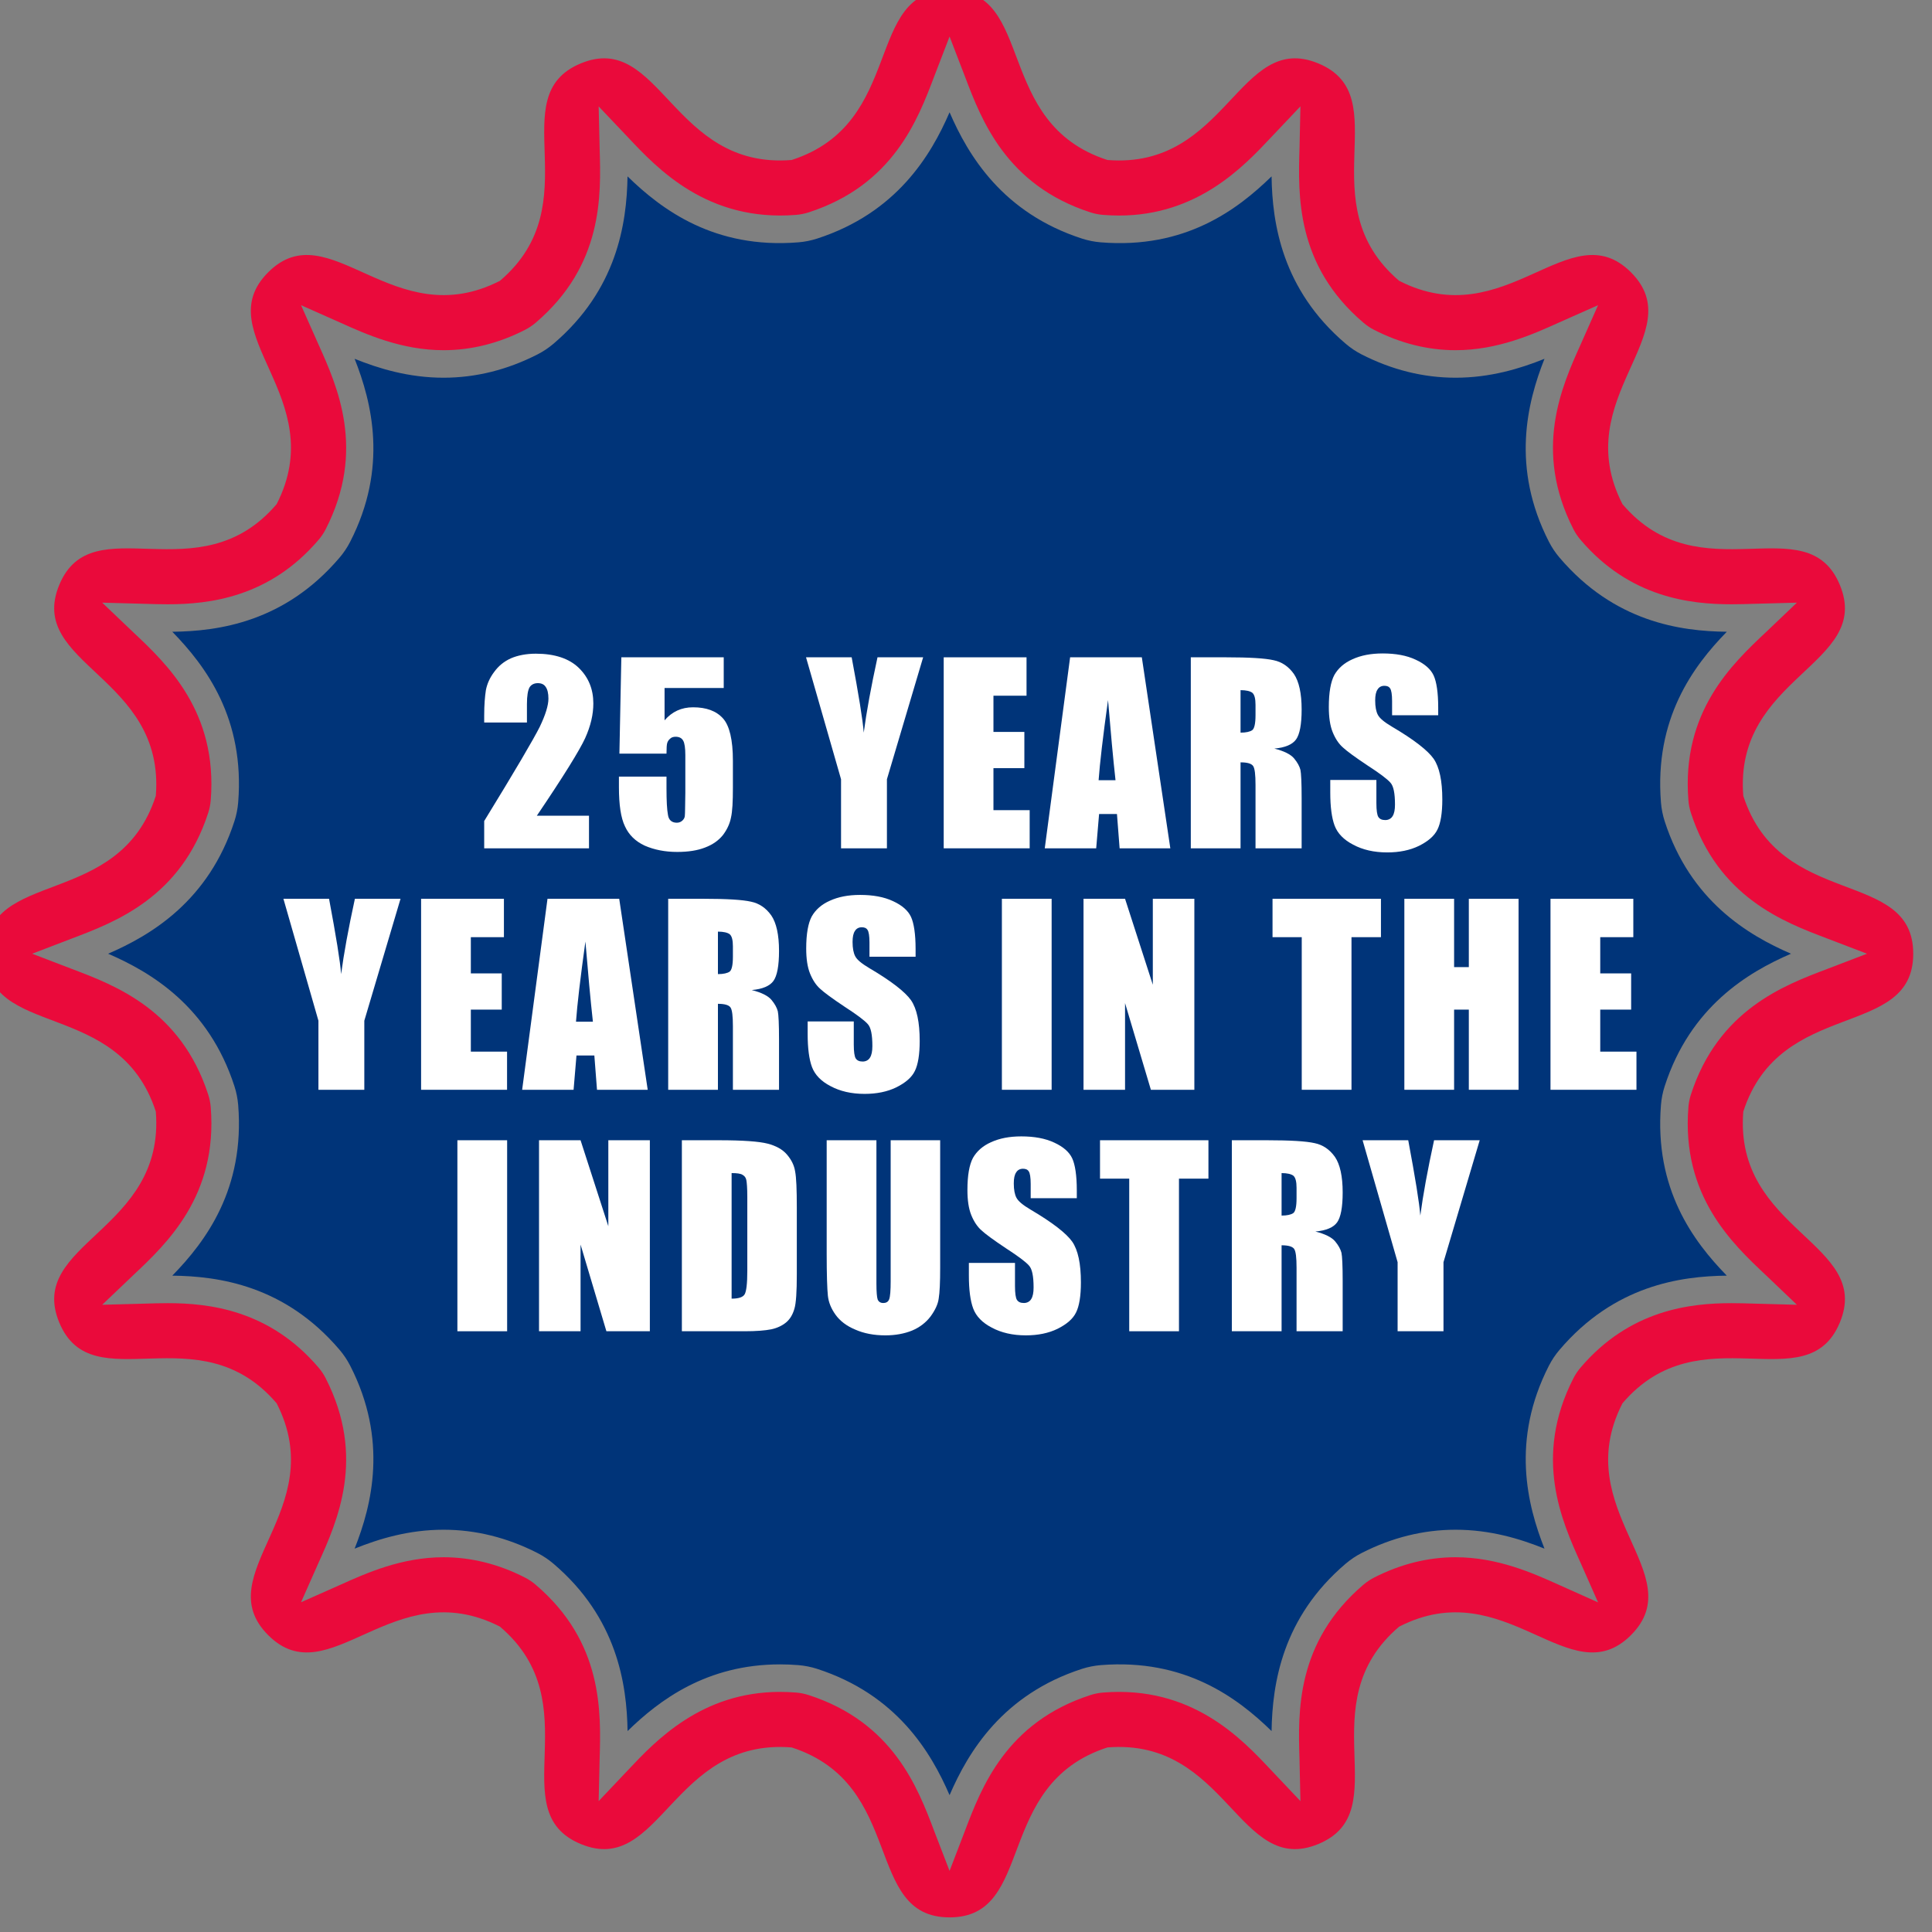
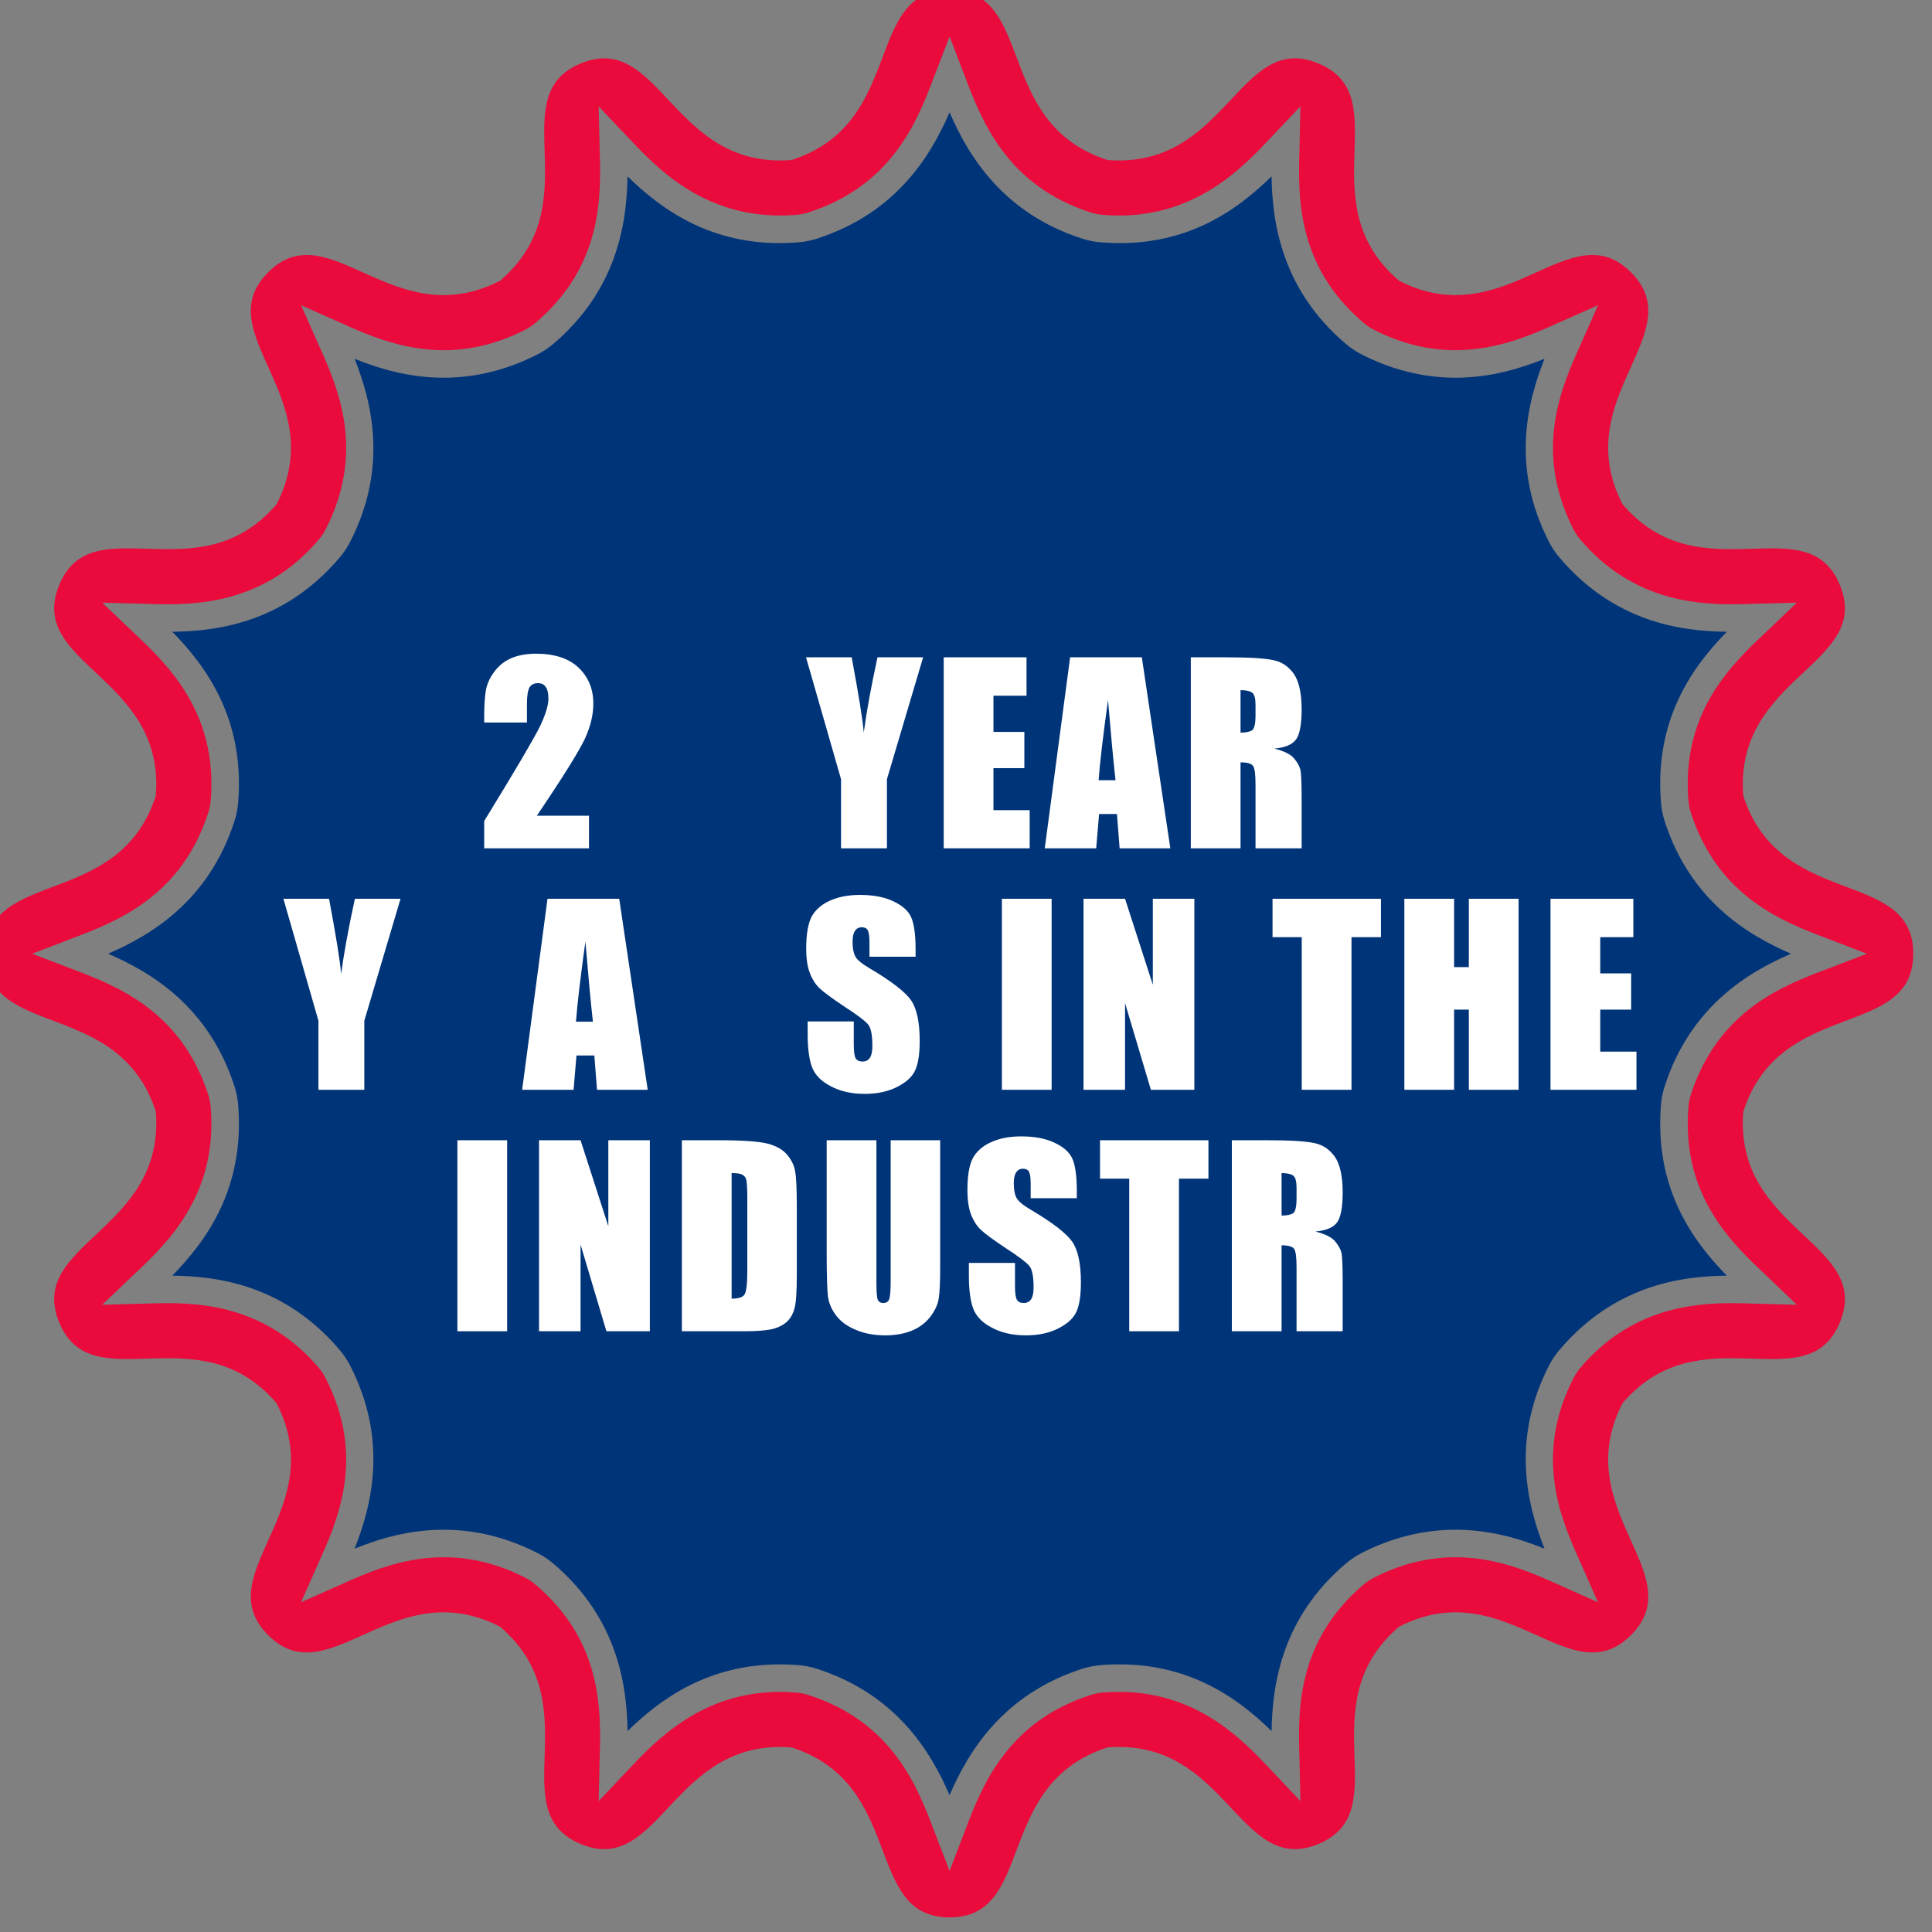
<svg xmlns="http://www.w3.org/2000/svg" width="100%" height="100%" viewBox="0 0 192 192" version="1.1" xml:space="preserve" style="fill-rule:evenodd;clip-rule:evenodd;stroke-linejoin:round;stroke-miterlimit:2;">
  <rect x="0" y="0" width="192" height="192" fill="#808080" stroke="none" />
  <g transform="matrix(1,0,0,1,-694.136,-87.749)">
    <g transform="matrix(1,0,0,1,0,1.29)">
      <g transform="matrix(1,0,0,1,-7.277,-12.063)">
        <g transform="matrix(0.382,0,0,0.382,-685.123,-878.812)">
          <path d="M4089.09,2890.22L4097.15,2897.91L4086.11,2897.61C4084.1,2897.55 4082.11,2897.49 4080.1,2897.49C4069.38,2897.49 4053.65,2899.23 4040.86,2914.26C4040.14,2915.1 4039.52,2916.03 4039.01,2917.02C4028.5,2937.58 4035.96,2954.16 4040.91,2965.13L4045.42,2975.33L4035.26,2970.78C4028.53,2967.75 4019.31,2963.59 4008.33,2963.59C4001.14,2963.59 3994.02,2965.37 3987.15,2968.88C3986.16,2969.39 3985.23,2970.01 3984.39,2970.72C3966.81,2985.7 3967.37,3003.87 3967.74,3015.9L3967.99,3027.03L3960.35,3018.96C3952.73,3010.85 3939.78,2996.93 3916.64,2998.79C3915.53,2998.88 3914.43,2999.1 3913.37,2999.44C3891.41,3006.54 3884.97,3023.55 3880.7,3034.8L3876.71,3045.19L3872.71,3034.82C3868.45,3023.55 3862.01,3006.54 3840.04,2999.44C3838.98,2999.1 3837.88,2998.88 3836.78,2998.79C3835.34,2998.68 3833.95,2998.62 3832.6,2998.62C3812.19,2998.62 3800.22,3011.35 3793.06,3018.96L3785.42,3027.03L3785.67,3016.2C3786.04,3003.87 3786.61,2985.7 3769.02,2970.73C3768.18,2970.01 3767.25,2969.39 3766.26,2968.88C3759.4,2965.37 3752.27,2963.59 3745.08,2963.59C3734.11,2963.59 3724.89,2967.75 3718.15,2970.79L3707.99,2975.3L3712.5,2965.13C3717.45,2954.16 3724.92,2937.58 3714.4,2917.02C3713.9,2916.03 3713.28,2915.1 3712.56,2914.26C3699.76,2899.23 3684.03,2897.49 3673.32,2897.49C3671.3,2897.49 3669.31,2897.55 3667.38,2897.61L3656.26,2897.91L3664.32,2890.23C3673.09,2881.98 3686.34,2869.52 3684.5,2846.51C3684.41,2845.4 3684.19,2844.31 3683.85,2843.25C3676.74,2821.28 3659.73,2814.84 3648.48,2810.58L3638.04,2806.58L3648.48,2802.58C3659.73,2798.32 3676.74,2791.88 3683.85,2769.91C3684.19,2768.85 3684.41,2767.76 3684.5,2766.65C3686.34,2743.64 3673.09,2731.18 3664.33,2722.94L3656.26,2715.25L3667.3,2715.55C3669.31,2715.61 3671.3,2715.67 3673.32,2715.67C3684.03,2715.67 3699.76,2713.93 3712.56,2698.9C3713.28,2698.06 3713.9,2697.13 3714.41,2696.14C3724.92,2675.58 3717.45,2659 3712.51,2648.03L3707.99,2637.86L3718.16,2642.38C3724.88,2645.41 3734.1,2649.57 3745.08,2649.57C3752.27,2649.57 3759.4,2647.79 3766.26,2644.28C3767.25,2643.77 3768.18,2643.15 3769.02,2642.44C3786.61,2627.46 3786.04,2609.29 3785.68,2597.26L3785.42,2586.15L3793.06,2594.2C3800.68,2602.31 3813.7,2616.22 3836.77,2614.37C3837.88,2614.28 3838.98,2614.06 3840.04,2613.72C3862.01,2606.62 3868.45,2589.61 3872.71,2578.36L3876.71,2567.97L3880.7,2578.34C3884.97,2589.61 3891.41,2606.62 3913.37,2613.72C3914.43,2614.06 3915.53,2614.28 3916.63,2614.37C3918.08,2614.48 3919.46,2614.54 3920.81,2614.54C3941.22,2614.54 3953.2,2601.81 3960.35,2594.2L3967.99,2586.13L3967.75,2596.96C3967.37,2609.29 3966.81,2627.46 3984.39,2642.43C3985.23,2643.15 3986.16,2643.77 3987.15,2644.28C3994.02,2647.79 4001.14,2649.57 4008.33,2649.57C4019.31,2649.57 4028.53,2645.41 4035.26,2642.37L4045.42,2637.86L4040.91,2648.03C4035.96,2659 4028.5,2675.58 4039.01,2696.14C4039.52,2697.13 4040.14,2698.06 4040.86,2698.9C4053.65,2713.93 4069.38,2715.67 4080.1,2715.67C4082.11,2715.67 4084.1,2715.61 4086.03,2715.55L4097.15,2715.25L4089.09,2722.93C4080.32,2731.18 4067.07,2743.64 4068.92,2766.65C4069,2767.76 4069.22,2768.85 4069.56,2769.91C4076.67,2791.88 4093.68,2798.32 4104.93,2802.58L4115.38,2806.58L4104.94,2810.58C4093.68,2814.84 4076.67,2821.28 4069.56,2843.25C4069.22,2844.31 4069,2845.4 4068.92,2846.51C4067.07,2869.52 4080.32,2881.98 4089.09,2890.22ZM4127.41,2806.58C4127.41,2784.13 4092.81,2795.23 4083.2,2765.51C4080.7,2734.37 4116.91,2731.39 4108.32,2710.64C4099.73,2689.9 4072.01,2713.39 4051.76,2689.61C4037.54,2661.8 4069.85,2645.19 4053.98,2629.31C4038.1,2613.43 4021.49,2645.75 3993.67,2631.52C3969.89,2611.27 3993.39,2583.56 3972.64,2574.96C3951.9,2566.37 3948.92,2602.59 3917.78,2600.09C3888.06,2590.48 3899.16,2555.88 3876.71,2555.88C3854.25,2555.88 3865.36,2590.48 3835.63,2600.09C3804.5,2602.59 3801.51,2566.37 3780.77,2574.96C3760.02,2583.56 3783.52,2611.27 3759.74,2631.52C3731.93,2645.75 3715.31,2613.43 3699.44,2629.31C3683.56,2645.19 3715.88,2661.8 3701.65,2689.61C3681.4,2713.39 3653.68,2689.9 3645.09,2710.64C3636.5,2731.39 3672.71,2734.37 3670.21,2765.51C3660.61,2795.23 3626.01,2784.13 3626.01,2806.58C3626.01,2829.03 3660.61,2817.93 3670.21,2847.65C3672.71,2878.79 3636.5,2881.77 3645.09,2902.52C3653.68,2923.26 3681.4,2899.77 3701.65,2923.55C3715.88,2951.36 3683.56,2967.97 3699.44,2983.85C3715.31,2999.73 3731.93,2967.41 3759.74,2981.64C3783.52,3001.89 3760.02,3029.6 3780.77,3038.2C3801.51,3046.79 3804.5,3010.57 3835.63,3013.07C3865.36,3022.68 3854.25,3057.28 3876.71,3057.28C3899.16,3057.28 3888.06,3022.68 3917.78,3013.07C3948.92,3010.57 3951.9,3046.79 3972.64,3038.2C3993.39,3029.6 3969.89,3001.89 3993.67,2981.64C4021.49,2967.41 4038.1,2999.73 4053.98,2983.85C4069.85,2967.97 4037.54,2951.36 4051.76,2923.55C4072.01,2899.77 4099.73,2923.26 4108.32,2902.52C4116.91,2881.77 4080.7,2878.79 4083.2,2847.65C4092.81,2817.93 4127.41,2829.03 4127.41,2806.58Z" style="fill:rgb(234,10,59);fill-rule:nonzero;" />
        </g>
        <g transform="matrix(0.382,0,0,0.382,-685.123,-878.812)">
          <path d="M4062.75,2841.05C4069.43,2820.37 4084.38,2811.43 4095.61,2806.58C4084.38,2801.73 4069.43,2792.79 4062.75,2772.12C4062.24,2770.53 4061.91,2768.88 4061.78,2767.23C4060.03,2745.42 4070.16,2731.78 4078.91,2722.82C4066.82,2722.69 4049.65,2720.28 4035.4,2703.54C4034.32,2702.28 4033.39,2700.88 4032.63,2699.4C4022.74,2680.07 4026.97,2663.19 4031.48,2651.81C4025.12,2654.37 4017.37,2656.73 4008.33,2656.73C4000,2656.73 3991.77,2654.69 3983.89,2650.66C3982.4,2649.9 3981.01,2648.96 3979.75,2647.88C3963.21,2633.81 3960.66,2616.59 3960.48,2604.35C3951.58,2613.03 3937.99,2623.3 3916.06,2621.51C3914.41,2621.38 3912.76,2621.05 3911.17,2620.54C3890.5,2613.85 3881.56,2598.91 3876.71,2587.68C3871.86,2598.91 3862.91,2613.85 3842.24,2620.54C3840.65,2621.05 3839.01,2621.38 3837.35,2621.51C3815.56,2623.28 3801.82,2613.03 3792.93,2604.35C3792.73,2616.73 3790.13,2633.87 3773.67,2647.89C3772.41,2648.96 3771.01,2649.9 3769.52,2650.66C3761.64,2654.69 3753.42,2656.73 3745.08,2656.73C3736.04,2656.73 3728.29,2654.37 3721.93,2651.81C3726.44,2663.2 3730.67,2680.08 3720.78,2699.4C3720.02,2700.88 3719.09,2702.28 3718.01,2703.54C3703.76,2720.28 3686.59,2722.69 3674.5,2722.82C3683.25,2731.78 3693.39,2745.42 3691.64,2767.22C3691.5,2768.88 3691.18,2770.53 3690.66,2772.11C3683.98,2792.79 3669.04,2801.73 3657.8,2806.58C3669.04,2811.43 3683.98,2820.37 3690.66,2841.04C3691.18,2842.63 3691.5,2844.28 3691.64,2845.93C3693.39,2867.74 3683.25,2881.38 3674.5,2890.33C3686.59,2890.47 3703.76,2892.88 3718.01,2909.62C3719.09,2910.88 3720.02,2912.28 3720.78,2913.76C3730.67,2933.09 3726.44,2949.97 3721.93,2961.35C3728.29,2958.79 3736.04,2956.43 3745.08,2956.43C3753.42,2956.43 3761.64,2958.47 3769.52,2962.5C3771.01,2963.26 3772.41,2964.2 3773.67,2965.28C3790.2,2979.35 3792.75,2996.57 3792.94,3008.81C3801.17,3000.77 3813.53,2991.46 3832.6,2991.46C3834.14,2991.46 3835.72,2991.52 3837.35,2991.65C3839.01,2991.79 3840.65,2992.11 3842.24,2992.62C3862.91,2999.31 3871.86,3014.25 3876.71,3025.48C3881.56,3014.25 3890.5,2999.31 3911.17,2992.62C3912.76,2992.11 3914.41,2991.79 3916.07,2991.65C3937.93,2989.91 3951.59,3000.13 3960.48,3008.81C3960.68,2996.43 3963.28,2979.29 3979.75,2965.27C3981.01,2964.2 3982.4,2963.26 3983.89,2962.5C3991.77,2958.47 4000,2956.43 4008.33,2956.43C4017.37,2956.43 4025.12,2958.79 4031.48,2961.35C4026.97,2949.96 4022.75,2933.09 4032.63,2913.76C4033.39,2912.28 4034.32,2910.88 4035.4,2909.62C4049.65,2892.88 4066.82,2890.47 4078.91,2890.33C4070.16,2881.38 4060.03,2867.74 4061.78,2845.94C4061.91,2844.28 4062.24,2842.63 4062.75,2841.05Z" style="fill:rgb(0,52,121);fill-rule:nonzero;" />
        </g>
      </g>
      <g transform="matrix(1.63,0,0,1.63,-418.458,-94.061)">
        <g transform="matrix(14.722,0,0,14.722,711.711,162.469)">
          <path d="M0.46,-0.135L0.46,0L0.026,0L0.026,-0.113C0.155,-0.323 0.231,-0.453 0.256,-0.503C0.28,-0.553 0.292,-0.592 0.292,-0.62C0.292,-0.642 0.288,-0.658 0.281,-0.668C0.274,-0.679 0.263,-0.684 0.248,-0.684C0.233,-0.684 0.221,-0.678 0.214,-0.667C0.207,-0.655 0.203,-0.632 0.203,-0.597L0.203,-0.521L0.026,-0.521L0.026,-0.55C0.026,-0.595 0.029,-0.629 0.033,-0.655C0.038,-0.681 0.049,-0.706 0.067,-0.73C0.085,-0.755 0.108,-0.774 0.137,-0.787C0.165,-0.799 0.2,-0.806 0.24,-0.806C0.318,-0.806 0.378,-0.786 0.418,-0.747C0.458,-0.708 0.478,-0.659 0.478,-0.6C0.478,-0.554 0.467,-0.507 0.444,-0.456C0.421,-0.406 0.355,-0.299 0.244,-0.135L0.46,-0.135Z" style="fill:white;fill-rule:nonzero;" />
        </g>
        <g transform="matrix(14.722,0,0,14.722,719.837,162.469)">
-           <path d="M0.466,-0.791L0.466,-0.664L0.221,-0.664L0.221,-0.53C0.252,-0.566 0.291,-0.584 0.339,-0.584C0.394,-0.584 0.435,-0.569 0.463,-0.538C0.49,-0.508 0.504,-0.449 0.504,-0.363L0.504,-0.25C0.504,-0.194 0.502,-0.153 0.496,-0.127C0.491,-0.101 0.479,-0.076 0.462,-0.054C0.444,-0.032 0.42,-0.015 0.388,-0.003C0.357,0.009 0.319,0.015 0.273,0.015C0.223,0.015 0.178,0.006 0.139,-0.011C0.1,-0.029 0.073,-0.056 0.057,-0.091C0.04,-0.126 0.032,-0.18 0.032,-0.254L0.032,-0.297L0.229,-0.297L0.229,-0.248C0.229,-0.196 0.231,-0.16 0.235,-0.139C0.238,-0.117 0.251,-0.106 0.272,-0.106C0.282,-0.106 0.29,-0.11 0.296,-0.116C0.302,-0.122 0.305,-0.129 0.305,-0.136C0.306,-0.143 0.306,-0.174 0.307,-0.229L0.307,-0.386C0.307,-0.415 0.304,-0.436 0.298,-0.446C0.292,-0.457 0.281,-0.462 0.267,-0.462C0.258,-0.462 0.25,-0.46 0.244,-0.454C0.238,-0.449 0.234,-0.443 0.232,-0.436C0.23,-0.43 0.229,-0.415 0.229,-0.392L0.034,-0.392L0.042,-0.791L0.466,-0.791Z" style="fill:white;fill-rule:nonzero;" />
-         </g>
+           </g>
        <g transform="matrix(14.722,0,0,14.722,731.804,162.469)">
          <path d="M0.479,-0.791L0.329,-0.286L0.329,0L0.139,0L0.139,-0.286L-0.006,-0.791L0.183,-0.791C0.212,-0.636 0.229,-0.532 0.233,-0.479C0.244,-0.563 0.263,-0.667 0.29,-0.791L0.479,-0.791Z" style="fill:white;fill-rule:nonzero;" />
        </g>
        <g transform="matrix(14.722,0,0,14.722,739.506,162.469)">
          <path d="M0.041,-0.791L0.384,-0.791L0.384,-0.632L0.247,-0.632L0.247,-0.482L0.375,-0.482L0.375,-0.332L0.247,-0.332L0.247,-0.158L0.397,-0.158L0.397,0L0.041,0L0.041,-0.791Z" style="fill:white;fill-rule:nonzero;" />
        </g>
        <g transform="matrix(14.722,0,0,14.722,746.359,162.469)">
          <path d="M0.396,-0.791L0.514,0L0.304,0L0.293,-0.142L0.219,-0.142L0.207,0L-0.006,0L0.099,-0.791L0.396,-0.791ZM0.287,-0.282C0.277,-0.372 0.267,-0.482 0.256,-0.614C0.235,-0.463 0.222,-0.352 0.217,-0.282L0.287,-0.282Z" style="fill:white;fill-rule:nonzero;" />
        </g>
        <g transform="matrix(14.722,0,0,14.722,754.571,162.469)">
          <path d="M0.041,-0.791L0.187,-0.791C0.284,-0.791 0.349,-0.787 0.384,-0.779C0.418,-0.772 0.446,-0.753 0.468,-0.722C0.489,-0.691 0.5,-0.642 0.5,-0.575C0.5,-0.513 0.492,-0.472 0.477,-0.451C0.462,-0.43 0.432,-0.417 0.387,-0.413C0.427,-0.403 0.455,-0.389 0.469,-0.372C0.483,-0.355 0.491,-0.34 0.495,-0.325C0.498,-0.311 0.5,-0.272 0.5,-0.208L0.5,0L0.309,0L0.309,-0.263C0.309,-0.305 0.306,-0.331 0.299,-0.341C0.292,-0.351 0.275,-0.356 0.247,-0.356L0.247,0L0.041,0L0.041,-0.791ZM0.247,-0.655L0.247,-0.479C0.27,-0.479 0.286,-0.483 0.295,-0.489C0.304,-0.495 0.309,-0.516 0.309,-0.551L0.309,-0.594C0.309,-0.619 0.305,-0.636 0.296,-0.644C0.287,-0.651 0.27,-0.655 0.247,-0.655Z" style="fill:white;fill-rule:nonzero;" />
        </g>
        <g transform="matrix(14.722,0,0,14.722,763.236,162.469)">
-           <path d="M0.477,-0.551L0.286,-0.551L0.286,-0.61C0.286,-0.637 0.283,-0.655 0.278,-0.662C0.273,-0.67 0.265,-0.673 0.254,-0.673C0.242,-0.673 0.232,-0.668 0.226,-0.658C0.219,-0.648 0.216,-0.633 0.216,-0.612C0.216,-0.586 0.22,-0.566 0.227,-0.553C0.234,-0.539 0.253,-0.523 0.285,-0.504C0.377,-0.45 0.434,-0.405 0.458,-0.371C0.482,-0.336 0.494,-0.28 0.494,-0.202C0.494,-0.146 0.487,-0.104 0.474,-0.078C0.461,-0.051 0.435,-0.029 0.397,-0.01C0.36,0.008 0.316,0.017 0.266,0.017C0.211,0.017 0.164,0.006 0.125,-0.015C0.086,-0.035 0.06,-0.062 0.048,-0.094C0.036,-0.126 0.03,-0.172 0.03,-0.231L0.03,-0.283L0.221,-0.283L0.221,-0.187C0.221,-0.157 0.224,-0.138 0.229,-0.13C0.235,-0.121 0.244,-0.117 0.258,-0.117C0.271,-0.117 0.282,-0.123 0.288,-0.133C0.295,-0.144 0.298,-0.16 0.298,-0.181C0.298,-0.228 0.292,-0.258 0.279,-0.272C0.266,-0.287 0.234,-0.311 0.183,-0.344C0.132,-0.378 0.098,-0.403 0.082,-0.418C0.065,-0.433 0.051,-0.454 0.04,-0.481C0.029,-0.508 0.024,-0.543 0.024,-0.585C0.024,-0.646 0.032,-0.69 0.047,-0.718C0.063,-0.746 0.088,-0.768 0.122,-0.783C0.157,-0.799 0.198,-0.807 0.247,-0.807C0.3,-0.807 0.346,-0.799 0.384,-0.781C0.421,-0.764 0.446,-0.742 0.458,-0.716C0.47,-0.69 0.477,-0.645 0.477,-0.583L0.477,-0.551Z" style="fill:white;fill-rule:nonzero;" />
-         </g>
+           </g>
        <g transform="matrix(14.722,0,0,14.722,699.941,177.191)">
          <path d="M0.479,-0.791L0.329,-0.286L0.329,0L0.139,0L0.139,-0.286L-0.006,-0.791L0.183,-0.791C0.212,-0.636 0.229,-0.532 0.233,-0.479C0.244,-0.563 0.263,-0.667 0.29,-0.791L0.479,-0.791Z" style="fill:white;fill-rule:nonzero;" />
        </g>
        <g transform="matrix(14.722,0,0,14.722,707.643,177.191)">
-           <path d="M0.041,-0.791L0.384,-0.791L0.384,-0.632L0.247,-0.632L0.247,-0.482L0.375,-0.482L0.375,-0.332L0.247,-0.332L0.247,-0.158L0.397,-0.158L0.397,0L0.041,0L0.041,-0.791Z" style="fill:white;fill-rule:nonzero;" />
-         </g>
+           </g>
        <g transform="matrix(14.722,0,0,14.722,714.496,177.191)">
          <path d="M0.396,-0.791L0.514,0L0.304,0L0.293,-0.142L0.219,-0.142L0.207,0L-0.006,0L0.099,-0.791L0.396,-0.791ZM0.287,-0.282C0.277,-0.372 0.267,-0.482 0.256,-0.614C0.235,-0.463 0.222,-0.352 0.217,-0.282L0.287,-0.282Z" style="fill:white;fill-rule:nonzero;" />
        </g>
        <g transform="matrix(14.722,0,0,14.722,722.708,177.191)">
-           <path d="M0.041,-0.791L0.187,-0.791C0.284,-0.791 0.349,-0.787 0.384,-0.779C0.418,-0.772 0.446,-0.753 0.468,-0.722C0.489,-0.691 0.5,-0.642 0.5,-0.575C0.5,-0.513 0.492,-0.472 0.477,-0.451C0.462,-0.43 0.432,-0.417 0.387,-0.413C0.427,-0.403 0.455,-0.389 0.469,-0.372C0.483,-0.355 0.491,-0.34 0.495,-0.325C0.498,-0.311 0.5,-0.272 0.5,-0.208L0.5,0L0.309,0L0.309,-0.263C0.309,-0.305 0.306,-0.331 0.299,-0.341C0.292,-0.351 0.275,-0.356 0.247,-0.356L0.247,0L0.041,0L0.041,-0.791ZM0.247,-0.655L0.247,-0.479C0.27,-0.479 0.286,-0.483 0.295,-0.489C0.304,-0.495 0.309,-0.516 0.309,-0.551L0.309,-0.594C0.309,-0.619 0.305,-0.636 0.296,-0.644C0.287,-0.651 0.27,-0.655 0.247,-0.655Z" style="fill:white;fill-rule:nonzero;" />
-         </g>
+           </g>
        <g transform="matrix(14.722,0,0,14.722,731.373,177.191)">
          <path d="M0.477,-0.551L0.286,-0.551L0.286,-0.61C0.286,-0.637 0.283,-0.655 0.278,-0.662C0.273,-0.67 0.265,-0.673 0.254,-0.673C0.242,-0.673 0.232,-0.668 0.226,-0.658C0.219,-0.648 0.216,-0.633 0.216,-0.612C0.216,-0.586 0.22,-0.566 0.227,-0.553C0.234,-0.539 0.253,-0.523 0.285,-0.504C0.377,-0.45 0.434,-0.405 0.458,-0.371C0.482,-0.336 0.494,-0.28 0.494,-0.202C0.494,-0.146 0.487,-0.104 0.474,-0.078C0.461,-0.051 0.435,-0.029 0.397,-0.01C0.36,0.008 0.316,0.017 0.266,0.017C0.211,0.017 0.164,0.006 0.125,-0.015C0.086,-0.035 0.06,-0.062 0.048,-0.094C0.036,-0.126 0.03,-0.172 0.03,-0.231L0.03,-0.283L0.221,-0.283L0.221,-0.187C0.221,-0.157 0.224,-0.138 0.229,-0.13C0.235,-0.121 0.244,-0.117 0.258,-0.117C0.271,-0.117 0.282,-0.123 0.288,-0.133C0.295,-0.144 0.298,-0.16 0.298,-0.181C0.298,-0.228 0.292,-0.258 0.279,-0.272C0.266,-0.287 0.234,-0.311 0.183,-0.344C0.132,-0.378 0.098,-0.403 0.082,-0.418C0.065,-0.433 0.051,-0.454 0.04,-0.481C0.029,-0.508 0.024,-0.543 0.024,-0.585C0.024,-0.646 0.032,-0.69 0.047,-0.718C0.063,-0.746 0.088,-0.768 0.122,-0.783C0.157,-0.799 0.198,-0.807 0.247,-0.807C0.3,-0.807 0.346,-0.799 0.384,-0.781C0.421,-0.764 0.446,-0.742 0.458,-0.716C0.47,-0.69 0.477,-0.645 0.477,-0.583L0.477,-0.551Z" style="fill:white;fill-rule:nonzero;" />
        </g>
        <g transform="matrix(14.722,0,0,14.722,743.053,177.191)">
          <rect x="0.041" y="-0.791" width="0.206" height="0.791" style="fill:white;fill-rule:nonzero;" />
        </g>
        <g transform="matrix(14.722,0,0,14.722,748.03,177.191)">
          <path d="M0.5,-0.791L0.5,0L0.32,0L0.213,-0.359L0.213,0L0.041,0L0.041,-0.791L0.213,-0.791L0.328,-0.435L0.328,-0.791L0.5,-0.791Z" style="fill:white;fill-rule:nonzero;" />
        </g>
        <g transform="matrix(14.722,0,0,14.722,760.069,177.191)">
          <path d="M0.455,-0.791L0.455,-0.632L0.333,-0.632L0.333,0L0.127,0L0.127,-0.632L0.006,-0.632L0.006,-0.791L0.455,-0.791Z" style="fill:white;fill-rule:nonzero;" />
        </g>
        <g transform="matrix(14.722,0,0,14.722,767.591,177.191)">
          <path d="M0.514,-0.791L0.514,0L0.308,0L0.308,-0.332L0.247,-0.332L0.247,0L0.041,0L0.041,-0.791L0.247,-0.791L0.247,-0.508L0.308,-0.508L0.308,-0.791L0.514,-0.791Z" style="fill:white;fill-rule:nonzero;" />
        </g>
        <g transform="matrix(14.722,0,0,14.722,776.501,177.191)">
          <path d="M0.041,-0.791L0.384,-0.791L0.384,-0.632L0.247,-0.632L0.247,-0.482L0.375,-0.482L0.375,-0.332L0.247,-0.332L0.247,-0.158L0.397,-0.158L0.397,0L0.041,0L0.041,-0.791Z" style="fill:white;fill-rule:nonzero;" />
        </g>
        <g transform="matrix(14.722,0,0,14.722,709.856,191.913)">
          <rect x="0.041" y="-0.791" width="0.206" height="0.791" style="fill:white;fill-rule:nonzero;" />
        </g>
        <g transform="matrix(14.722,0,0,14.722,714.833,191.913)">
          <path d="M0.5,-0.791L0.5,0L0.32,0L0.213,-0.359L0.213,0L0.041,0L0.041,-0.791L0.213,-0.791L0.328,-0.435L0.328,-0.791L0.5,-0.791Z" style="fill:white;fill-rule:nonzero;" />
        </g>
        <g transform="matrix(14.722,0,0,14.722,723.542,191.913)">
          <path d="M0.041,-0.791L0.195,-0.791C0.294,-0.791 0.361,-0.786 0.396,-0.777C0.431,-0.768 0.458,-0.753 0.476,-0.732C0.494,-0.711 0.506,-0.688 0.51,-0.662C0.515,-0.637 0.517,-0.587 0.517,-0.512L0.517,-0.235C0.517,-0.164 0.514,-0.116 0.507,-0.093C0.5,-0.069 0.489,-0.05 0.472,-0.036C0.456,-0.023 0.435,-0.013 0.411,-0.008C0.386,-0.003 0.349,0 0.3,0L0.041,0L0.041,-0.791ZM0.247,-0.655L0.247,-0.135C0.276,-0.135 0.294,-0.141 0.301,-0.153C0.308,-0.165 0.312,-0.197 0.312,-0.25L0.312,-0.557C0.312,-0.593 0.31,-0.616 0.308,-0.626C0.306,-0.636 0.301,-0.643 0.292,-0.648C0.284,-0.653 0.269,-0.655 0.247,-0.655Z" style="fill:white;fill-rule:nonzero;" />
        </g>
        <g transform="matrix(14.722,0,0,14.722,732.415,191.913)">
          <path d="M0.508,-0.791L0.508,-0.262C0.508,-0.202 0.506,-0.16 0.502,-0.136C0.499,-0.112 0.487,-0.087 0.468,-0.061C0.449,-0.036 0.423,-0.016 0.392,-0.003C0.36,0.01 0.323,0.017 0.281,0.017C0.234,0.017 0.192,0.009 0.156,-0.007C0.12,-0.022 0.093,-0.043 0.075,-0.068C0.057,-0.093 0.046,-0.119 0.043,-0.147C0.04,-0.175 0.038,-0.234 0.038,-0.323L0.038,-0.791L0.244,-0.791L0.244,-0.198C0.244,-0.163 0.246,-0.141 0.249,-0.132C0.253,-0.122 0.261,-0.117 0.272,-0.117C0.285,-0.117 0.293,-0.122 0.297,-0.133C0.301,-0.144 0.303,-0.169 0.303,-0.208L0.303,-0.791L0.508,-0.791Z" style="fill:white;fill-rule:nonzero;" />
        </g>
        <g transform="matrix(14.722,0,0,14.722,741.202,191.913)">
          <path d="M0.477,-0.551L0.286,-0.551L0.286,-0.61C0.286,-0.637 0.283,-0.655 0.278,-0.662C0.273,-0.67 0.265,-0.673 0.254,-0.673C0.242,-0.673 0.232,-0.668 0.226,-0.658C0.219,-0.648 0.216,-0.633 0.216,-0.612C0.216,-0.586 0.22,-0.566 0.227,-0.553C0.234,-0.539 0.253,-0.523 0.285,-0.504C0.377,-0.45 0.434,-0.405 0.458,-0.371C0.482,-0.336 0.494,-0.28 0.494,-0.202C0.494,-0.146 0.487,-0.104 0.474,-0.078C0.461,-0.051 0.435,-0.029 0.397,-0.01C0.36,0.008 0.316,0.017 0.266,0.017C0.211,0.017 0.164,0.006 0.125,-0.015C0.086,-0.035 0.06,-0.062 0.048,-0.094C0.036,-0.126 0.03,-0.172 0.03,-0.231L0.03,-0.283L0.221,-0.283L0.221,-0.187C0.221,-0.157 0.224,-0.138 0.229,-0.13C0.235,-0.121 0.244,-0.117 0.258,-0.117C0.271,-0.117 0.282,-0.123 0.288,-0.133C0.295,-0.144 0.298,-0.16 0.298,-0.181C0.298,-0.228 0.292,-0.258 0.279,-0.272C0.266,-0.287 0.234,-0.311 0.183,-0.344C0.132,-0.378 0.098,-0.403 0.082,-0.418C0.065,-0.433 0.051,-0.454 0.04,-0.481C0.029,-0.508 0.024,-0.543 0.024,-0.585C0.024,-0.646 0.032,-0.69 0.047,-0.718C0.063,-0.746 0.088,-0.768 0.122,-0.783C0.157,-0.799 0.198,-0.807 0.247,-0.807C0.3,-0.807 0.346,-0.799 0.384,-0.781C0.421,-0.764 0.446,-0.742 0.458,-0.716C0.47,-0.69 0.477,-0.645 0.477,-0.583L0.477,-0.551Z" style="fill:white;fill-rule:nonzero;" />
        </g>
        <g transform="matrix(14.722,0,0,14.722,749.551,191.913)">
          <path d="M0.455,-0.791L0.455,-0.632L0.333,-0.632L0.333,0L0.127,0L0.127,-0.632L0.006,-0.632L0.006,-0.791L0.455,-0.791Z" style="fill:white;fill-rule:nonzero;" />
        </g>
        <g transform="matrix(14.722,0,0,14.722,757.073,191.913)">
          <path d="M0.041,-0.791L0.187,-0.791C0.284,-0.791 0.349,-0.787 0.384,-0.779C0.418,-0.772 0.446,-0.753 0.468,-0.722C0.489,-0.691 0.5,-0.642 0.5,-0.575C0.5,-0.513 0.492,-0.472 0.477,-0.451C0.462,-0.43 0.432,-0.417 0.387,-0.413C0.427,-0.403 0.455,-0.389 0.469,-0.372C0.483,-0.355 0.491,-0.34 0.495,-0.325C0.498,-0.311 0.5,-0.272 0.5,-0.208L0.5,0L0.309,0L0.309,-0.263C0.309,-0.305 0.306,-0.331 0.299,-0.341C0.292,-0.351 0.275,-0.356 0.247,-0.356L0.247,0L0.041,0L0.041,-0.791ZM0.247,-0.655L0.247,-0.479C0.27,-0.479 0.286,-0.483 0.295,-0.489C0.304,-0.495 0.309,-0.516 0.309,-0.551L0.309,-0.594C0.309,-0.619 0.305,-0.636 0.296,-0.644C0.287,-0.651 0.27,-0.655 0.247,-0.655Z" style="fill:white;fill-rule:nonzero;" />
        </g>
        <g transform="matrix(14.722,0,0,14.722,765.737,191.913)">
-           <path d="M0.479,-0.791L0.329,-0.286L0.329,0L0.139,0L0.139,-0.286L-0.006,-0.791L0.183,-0.791C0.212,-0.636 0.229,-0.532 0.233,-0.479C0.244,-0.563 0.263,-0.667 0.29,-0.791L0.479,-0.791Z" style="fill:white;fill-rule:nonzero;" />
-         </g>
+           </g>
      </g>
    </g>
  </g>
</svg>